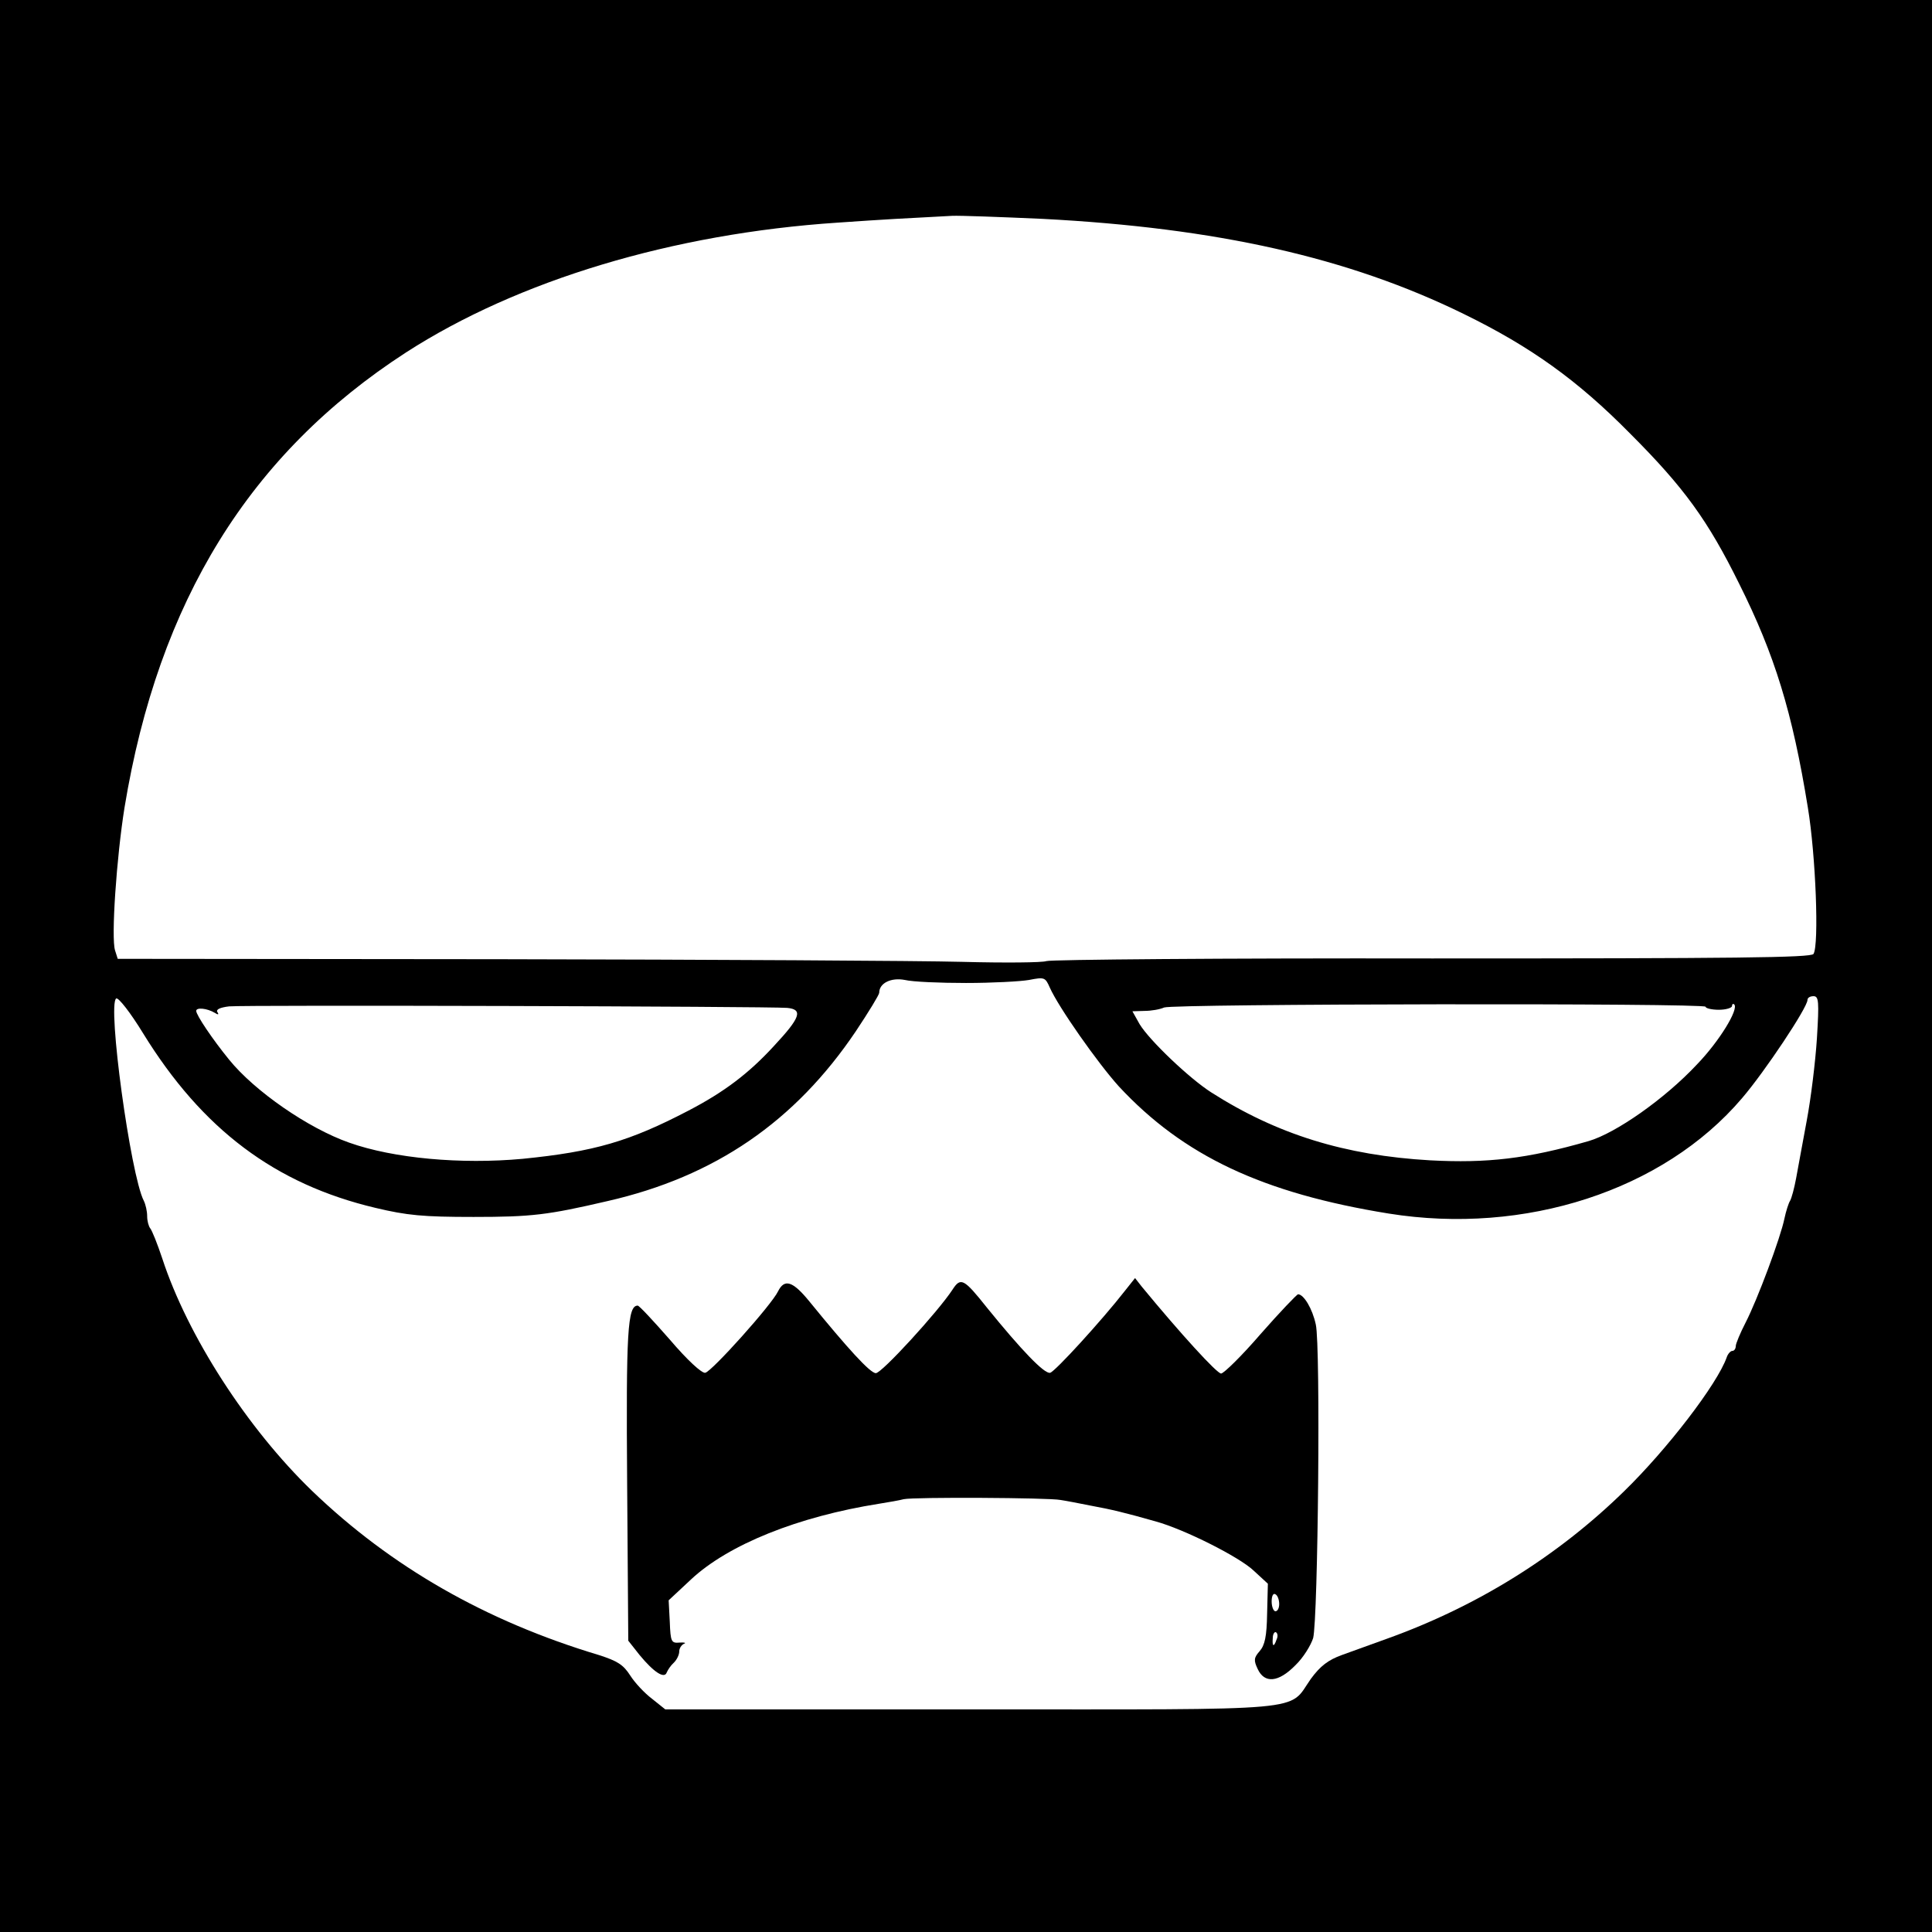
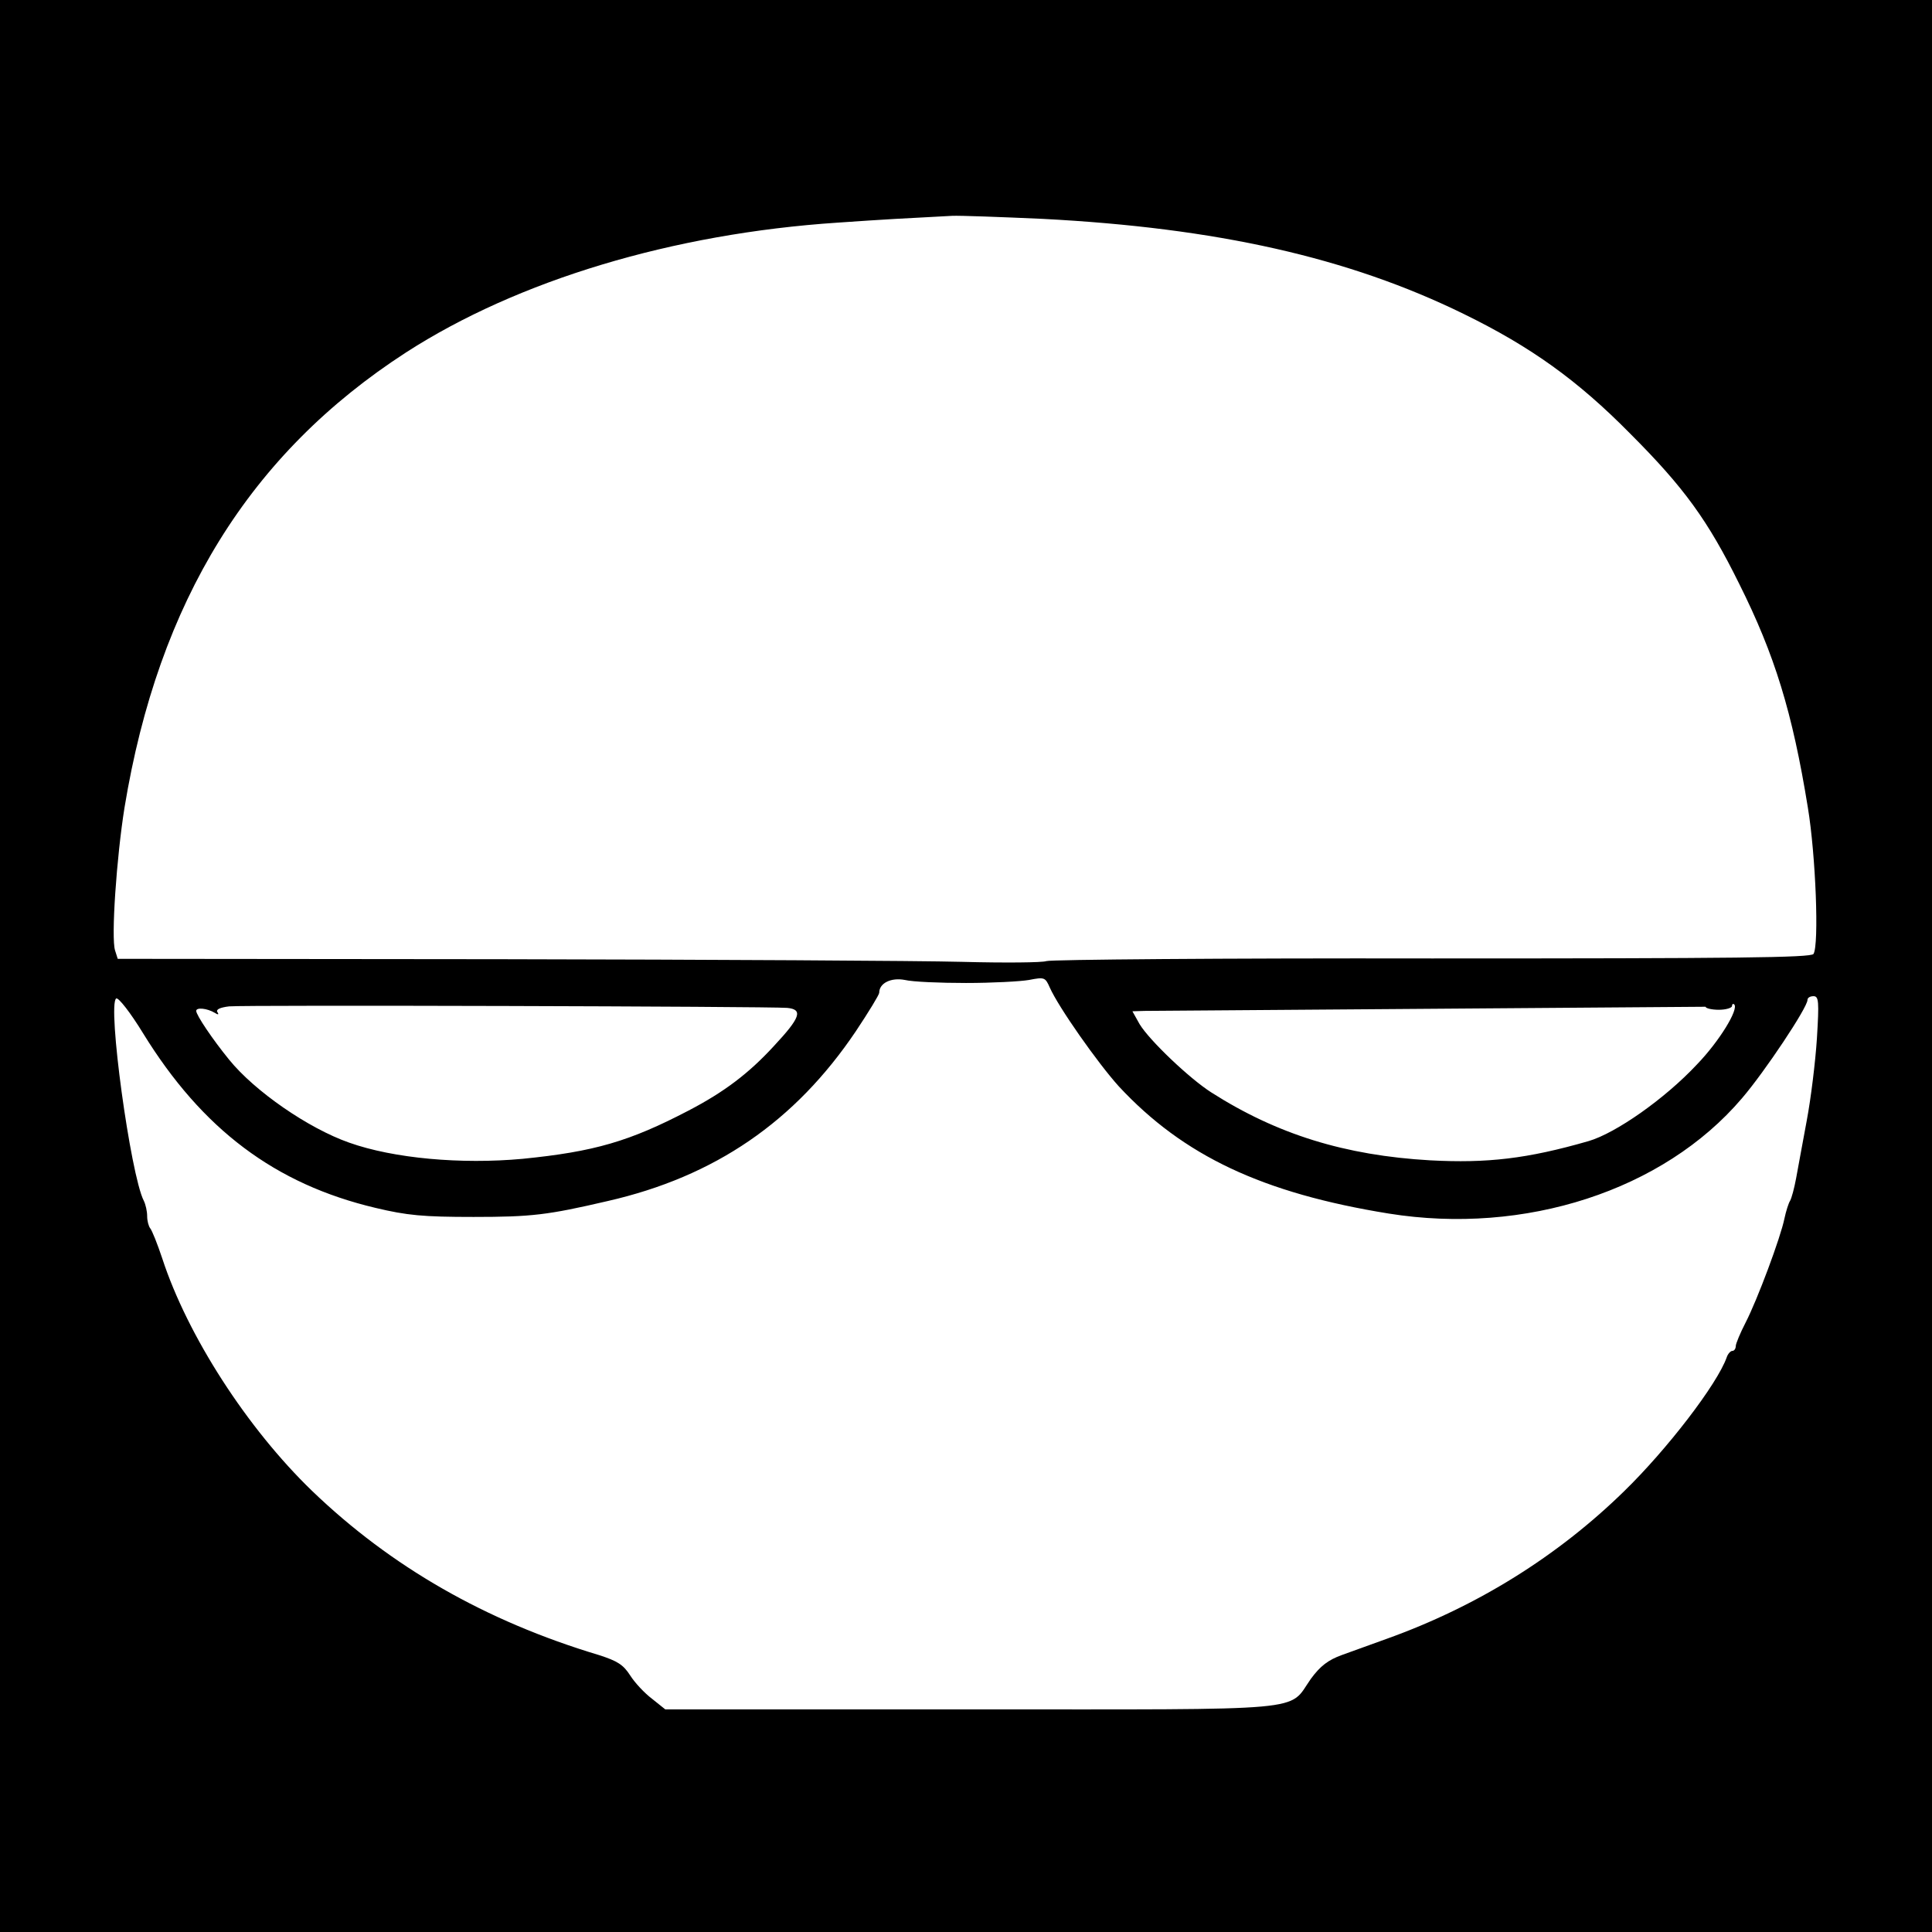
<svg xmlns="http://www.w3.org/2000/svg" version="1.0" width="512pt" height="512pt" viewBox="0 0 512 512" preserveAspectRatio="xMidYMid meet">
  <g transform="translate(0,512) scale(0.1,-0.1)" fill="#000000" stroke="none">
-     <path d="M0 2560 l0 -2560 2560 0 2560 0 0 2560 0 2560 -2560 0 -2560 0 0 -2560z m2763 1980 c461 -24 810 -102 1116 -252 178 -87 302 -176 441 -317 143 -143 206 -230 289 -398 94 -188 141 -340 182 -593 21 -127 30 -364 15 -388 -6 -10 -207 -12 -1011 -12 -553 1 -1012 -3 -1022 -7 -10 -4 -110 -5 -223 -2 -113 3 -663 6 -1222 7 l-1016 1 -7 22 c-11 33 4 248 25 379 90 547 332 938 746 1206 296 191 707 315 1144 344 130 9 170 11 303 18 20 1 128 -3 240 -8z m-203 -2025 c69 0 144 4 167 8 41 8 43 7 55 -20 23 -52 127 -200 183 -262 171 -184 381 -283 715 -337 361 -58 728 61 936 305 61 71 174 241 174 261 0 6 7 10 16 10 14 0 15 -14 9 -112 -4 -62 -16 -160 -27 -218 -11 -58 -23 -126 -28 -152 -5 -27 -12 -53 -16 -60 -4 -6 -11 -28 -15 -47 -10 -50 -72 -216 -103 -276 -14 -27 -26 -56 -26 -62 0 -7 -4 -13 -9 -13 -5 0 -12 -8 -15 -17 -25 -71 -158 -244 -272 -355 -176 -172 -389 -305 -629 -391 -38 -14 -92 -33 -119 -43 -36 -13 -57 -29 -82 -63 -62 -88 12 -81 -901 -81 l-810 0 -35 28 c-20 15 -46 43 -58 62 -18 28 -33 38 -83 54 -300 90 -551 234 -760 435 -172 166 -330 411 -397 616 -13 39 -27 74 -32 80 -4 5 -8 19 -8 32 0 13 -4 31 -9 41 -35 68 -97 521 -73 536 6 3 38 -38 71 -92 157 -255 350 -400 616 -463 84 -20 126 -24 260 -24 154 0 196 5 355 42 285 65 497 211 658 450 34 51 62 97 62 102 0 26 32 41 68 34 21 -5 93 -8 162 -8z m-474 -66 c43 -4 35 -26 -35 -101 -67 -73 -132 -122 -226 -171 -157 -82 -250 -109 -440 -128 -163 -15 -342 1 -460 43 -108 38 -250 136 -318 220 -44 54 -87 118 -87 129 0 10 29 7 49 -5 9 -6 12 -5 7 2 -4 7 7 12 31 15 42 4 1430 0 1479 -4z m2434 3 c0 -4 16 -8 35 -8 19 0 35 5 35 10 0 5 3 7 6 4 12 -13 -40 -98 -99 -159 -85 -91 -215 -182 -287 -203 -163 -47 -269 -59 -420 -51 -226 13 -406 69 -580 180 -58 37 -164 138 -190 181 l-19 34 32 1 c18 0 41 4 52 9 25 10 1435 12 1435 2z" />
-     <path d="M2524 1702 c-38 -58 -188 -222 -203 -221 -15 0 -75 66 -176 190 -44 54 -66 61 -83 27 -17 -36 -176 -213 -193 -216 -9 -2 -48 34 -94 88 -43 49 -81 90 -85 90 -27 0 -31 -69 -28 -472 l3 -416 30 -38 c38 -46 66 -64 72 -46 3 7 11 19 19 26 8 8 14 21 14 29 0 9 6 18 13 21 6 2 1 4 -12 3 -22 -2 -24 2 -26 55 l-3 57 60 56 c99 92 283 166 498 200 25 4 54 9 65 12 28 6 385 4 415 -2 14 -2 50 -9 80 -15 55 -10 92 -19 173 -42 76 -21 221 -94 259 -130 l38 -35 -2 -79 c-1 -61 -6 -84 -20 -100 -15 -17 -16 -24 -5 -47 18 -39 55 -36 100 10 21 20 41 53 47 72 13 52 20 775 7 831 -9 42 -32 80 -47 80 -3 0 -48 -47 -99 -105 -50 -58 -98 -105 -105 -105 -11 0 -107 105 -210 230 l-18 23 -27 -34 c-60 -77 -185 -214 -198 -217 -15 -4 -77 61 -167 172 -62 78 -70 82 -92 48z m866 -833 c0 -10 -4 -19 -10 -19 -5 0 -10 12 -10 26 0 14 4 23 10 19 6 -3 10 -15 10 -26z m-7 -94 c-7 -21 -12 -19 -10 4 0 11 5 18 9 15 4 -3 5 -11 1 -19z" />
+     <path d="M0 2560 l0 -2560 2560 0 2560 0 0 2560 0 2560 -2560 0 -2560 0 0 -2560z m2763 1980 c461 -24 810 -102 1116 -252 178 -87 302 -176 441 -317 143 -143 206 -230 289 -398 94 -188 141 -340 182 -593 21 -127 30 -364 15 -388 -6 -10 -207 -12 -1011 -12 -553 1 -1012 -3 -1022 -7 -10 -4 -110 -5 -223 -2 -113 3 -663 6 -1222 7 l-1016 1 -7 22 c-11 33 4 248 25 379 90 547 332 938 746 1206 296 191 707 315 1144 344 130 9 170 11 303 18 20 1 128 -3 240 -8z m-203 -2025 c69 0 144 4 167 8 41 8 43 7 55 -20 23 -52 127 -200 183 -262 171 -184 381 -283 715 -337 361 -58 728 61 936 305 61 71 174 241 174 261 0 6 7 10 16 10 14 0 15 -14 9 -112 -4 -62 -16 -160 -27 -218 -11 -58 -23 -126 -28 -152 -5 -27 -12 -53 -16 -60 -4 -6 -11 -28 -15 -47 -10 -50 -72 -216 -103 -276 -14 -27 -26 -56 -26 -62 0 -7 -4 -13 -9 -13 -5 0 -12 -8 -15 -17 -25 -71 -158 -244 -272 -355 -176 -172 -389 -305 -629 -391 -38 -14 -92 -33 -119 -43 -36 -13 -57 -29 -82 -63 -62 -88 12 -81 -901 -81 l-810 0 -35 28 c-20 15 -46 43 -58 62 -18 28 -33 38 -83 54 -300 90 -551 234 -760 435 -172 166 -330 411 -397 616 -13 39 -27 74 -32 80 -4 5 -8 19 -8 32 0 13 -4 31 -9 41 -35 68 -97 521 -73 536 6 3 38 -38 71 -92 157 -255 350 -400 616 -463 84 -20 126 -24 260 -24 154 0 196 5 355 42 285 65 497 211 658 450 34 51 62 97 62 102 0 26 32 41 68 34 21 -5 93 -8 162 -8z m-474 -66 c43 -4 35 -26 -35 -101 -67 -73 -132 -122 -226 -171 -157 -82 -250 -109 -440 -128 -163 -15 -342 1 -460 43 -108 38 -250 136 -318 220 -44 54 -87 118 -87 129 0 10 29 7 49 -5 9 -6 12 -5 7 2 -4 7 7 12 31 15 42 4 1430 0 1479 -4z m2434 3 c0 -4 16 -8 35 -8 19 0 35 5 35 10 0 5 3 7 6 4 12 -13 -40 -98 -99 -159 -85 -91 -215 -182 -287 -203 -163 -47 -269 -59 -420 -51 -226 13 -406 69 -580 180 -58 37 -164 138 -190 181 l-19 34 32 1 z" />
  </g>
</svg>